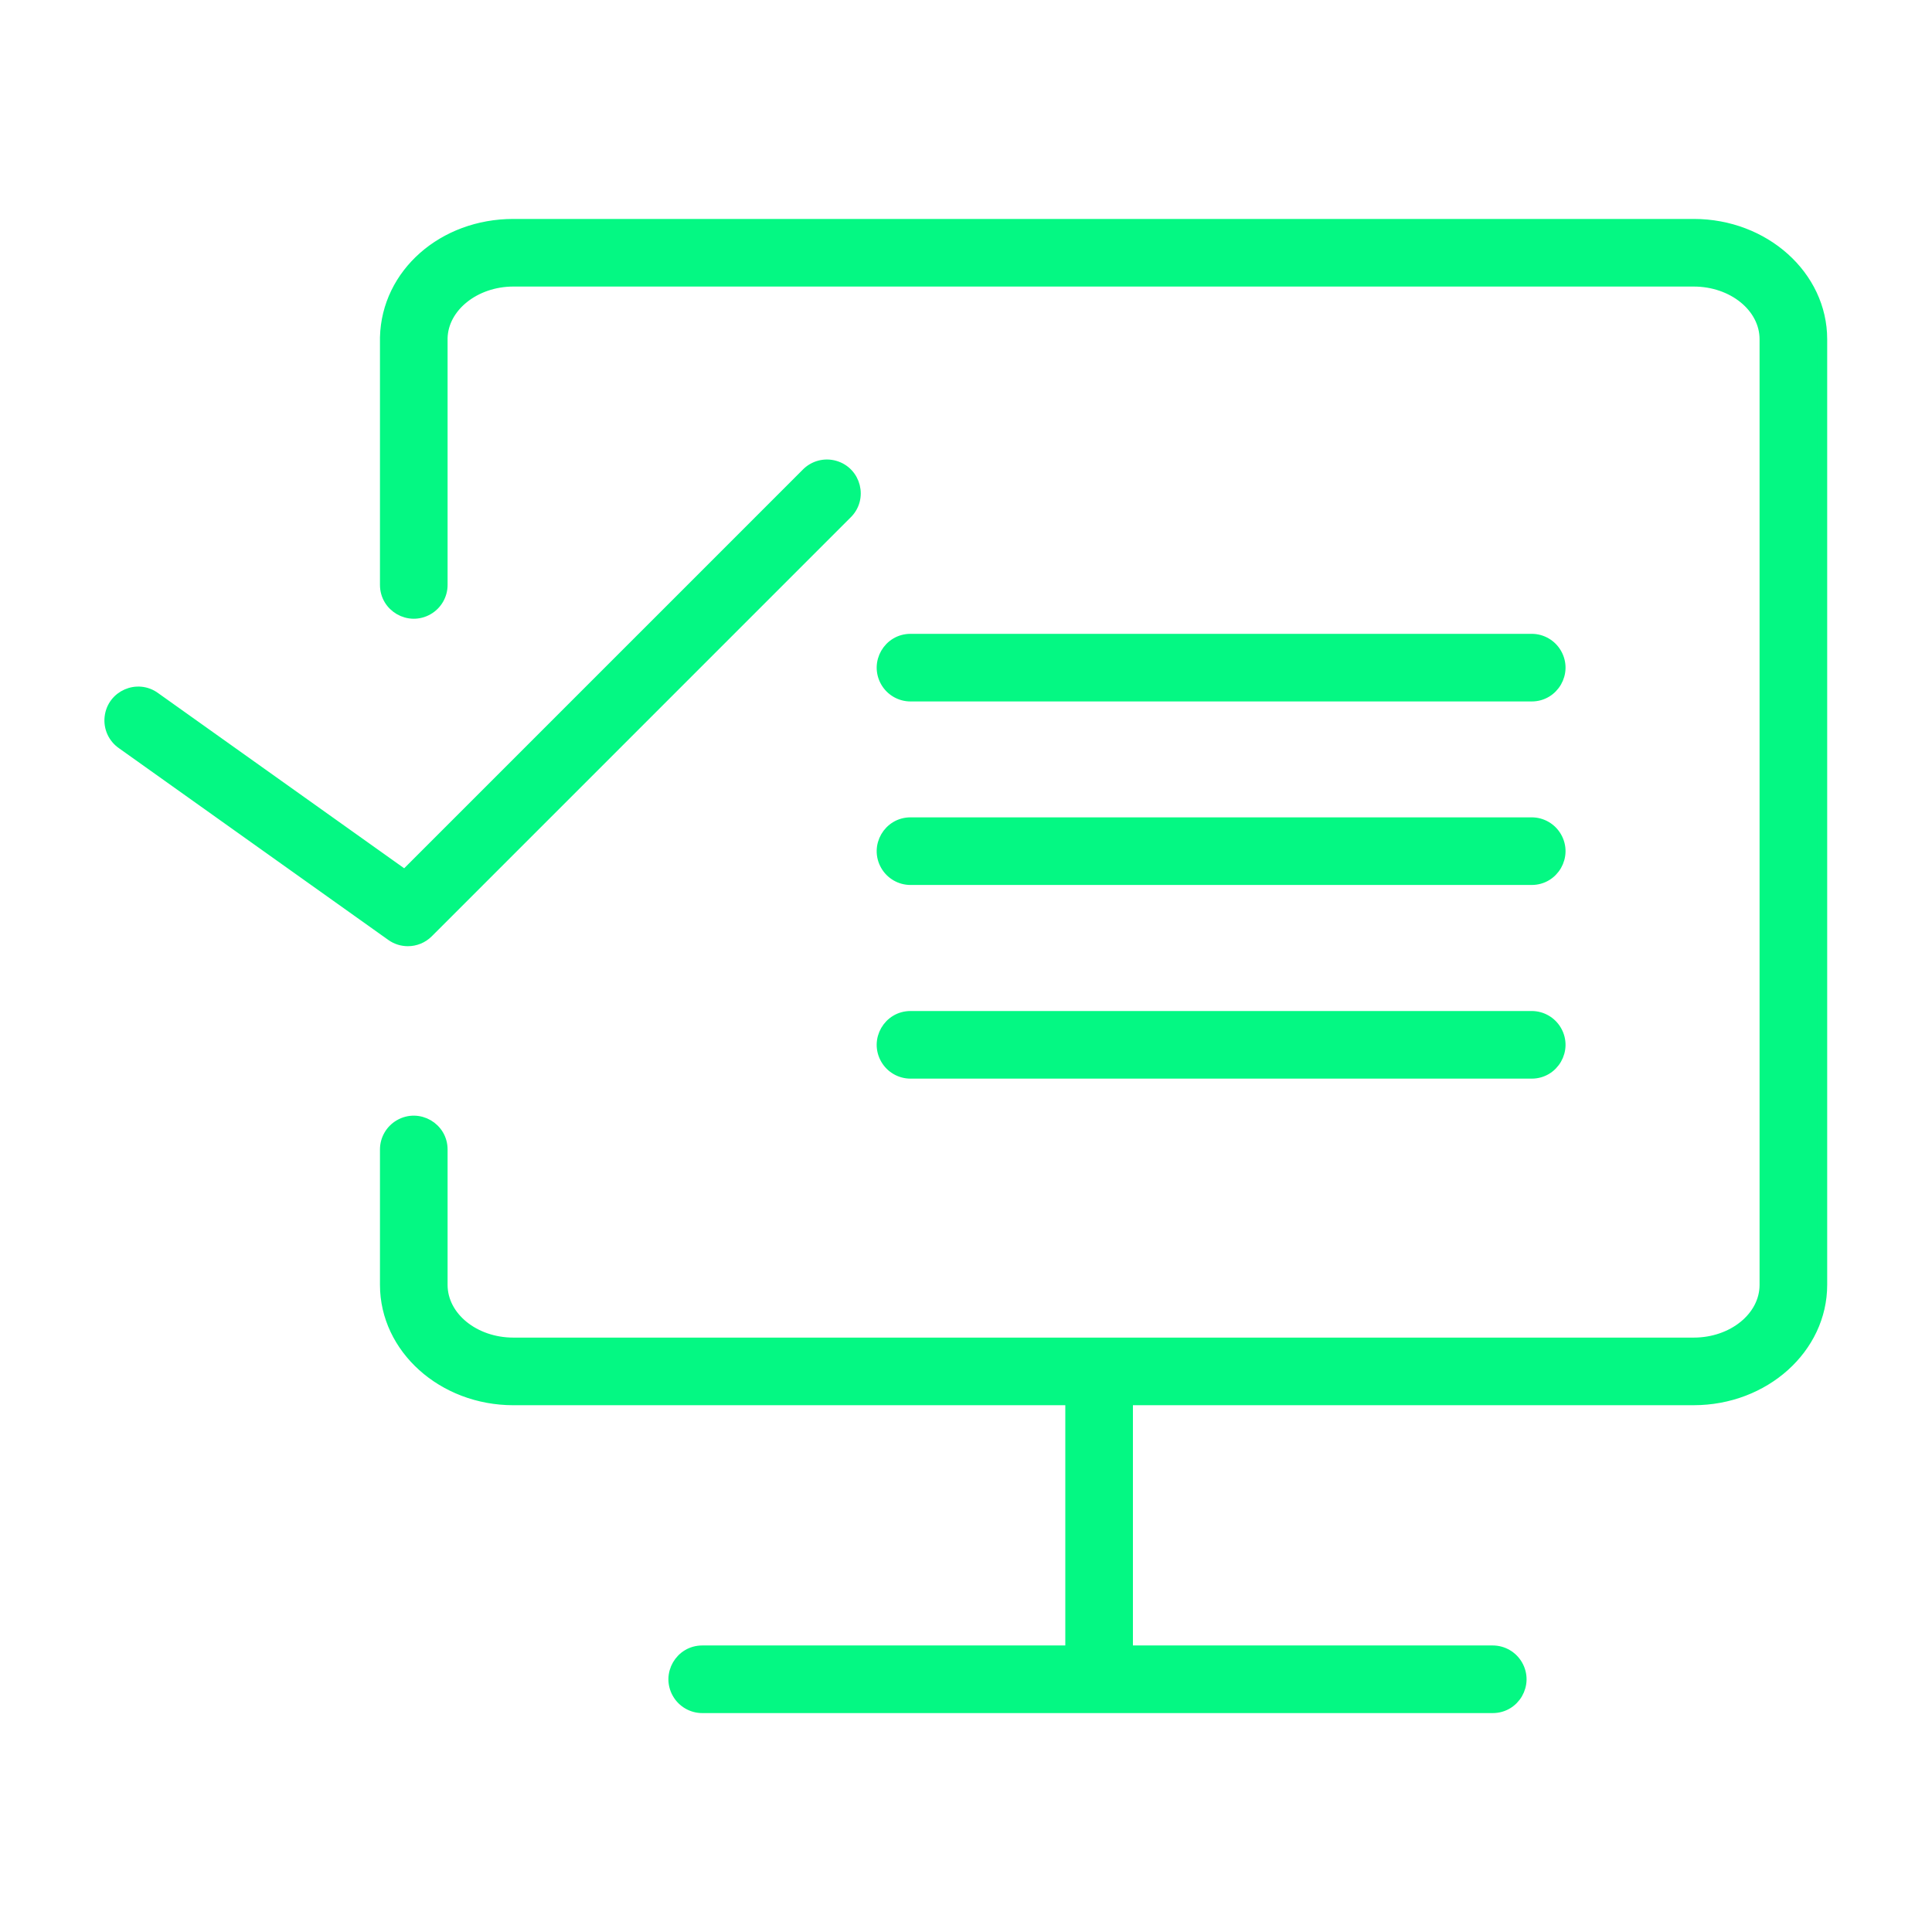
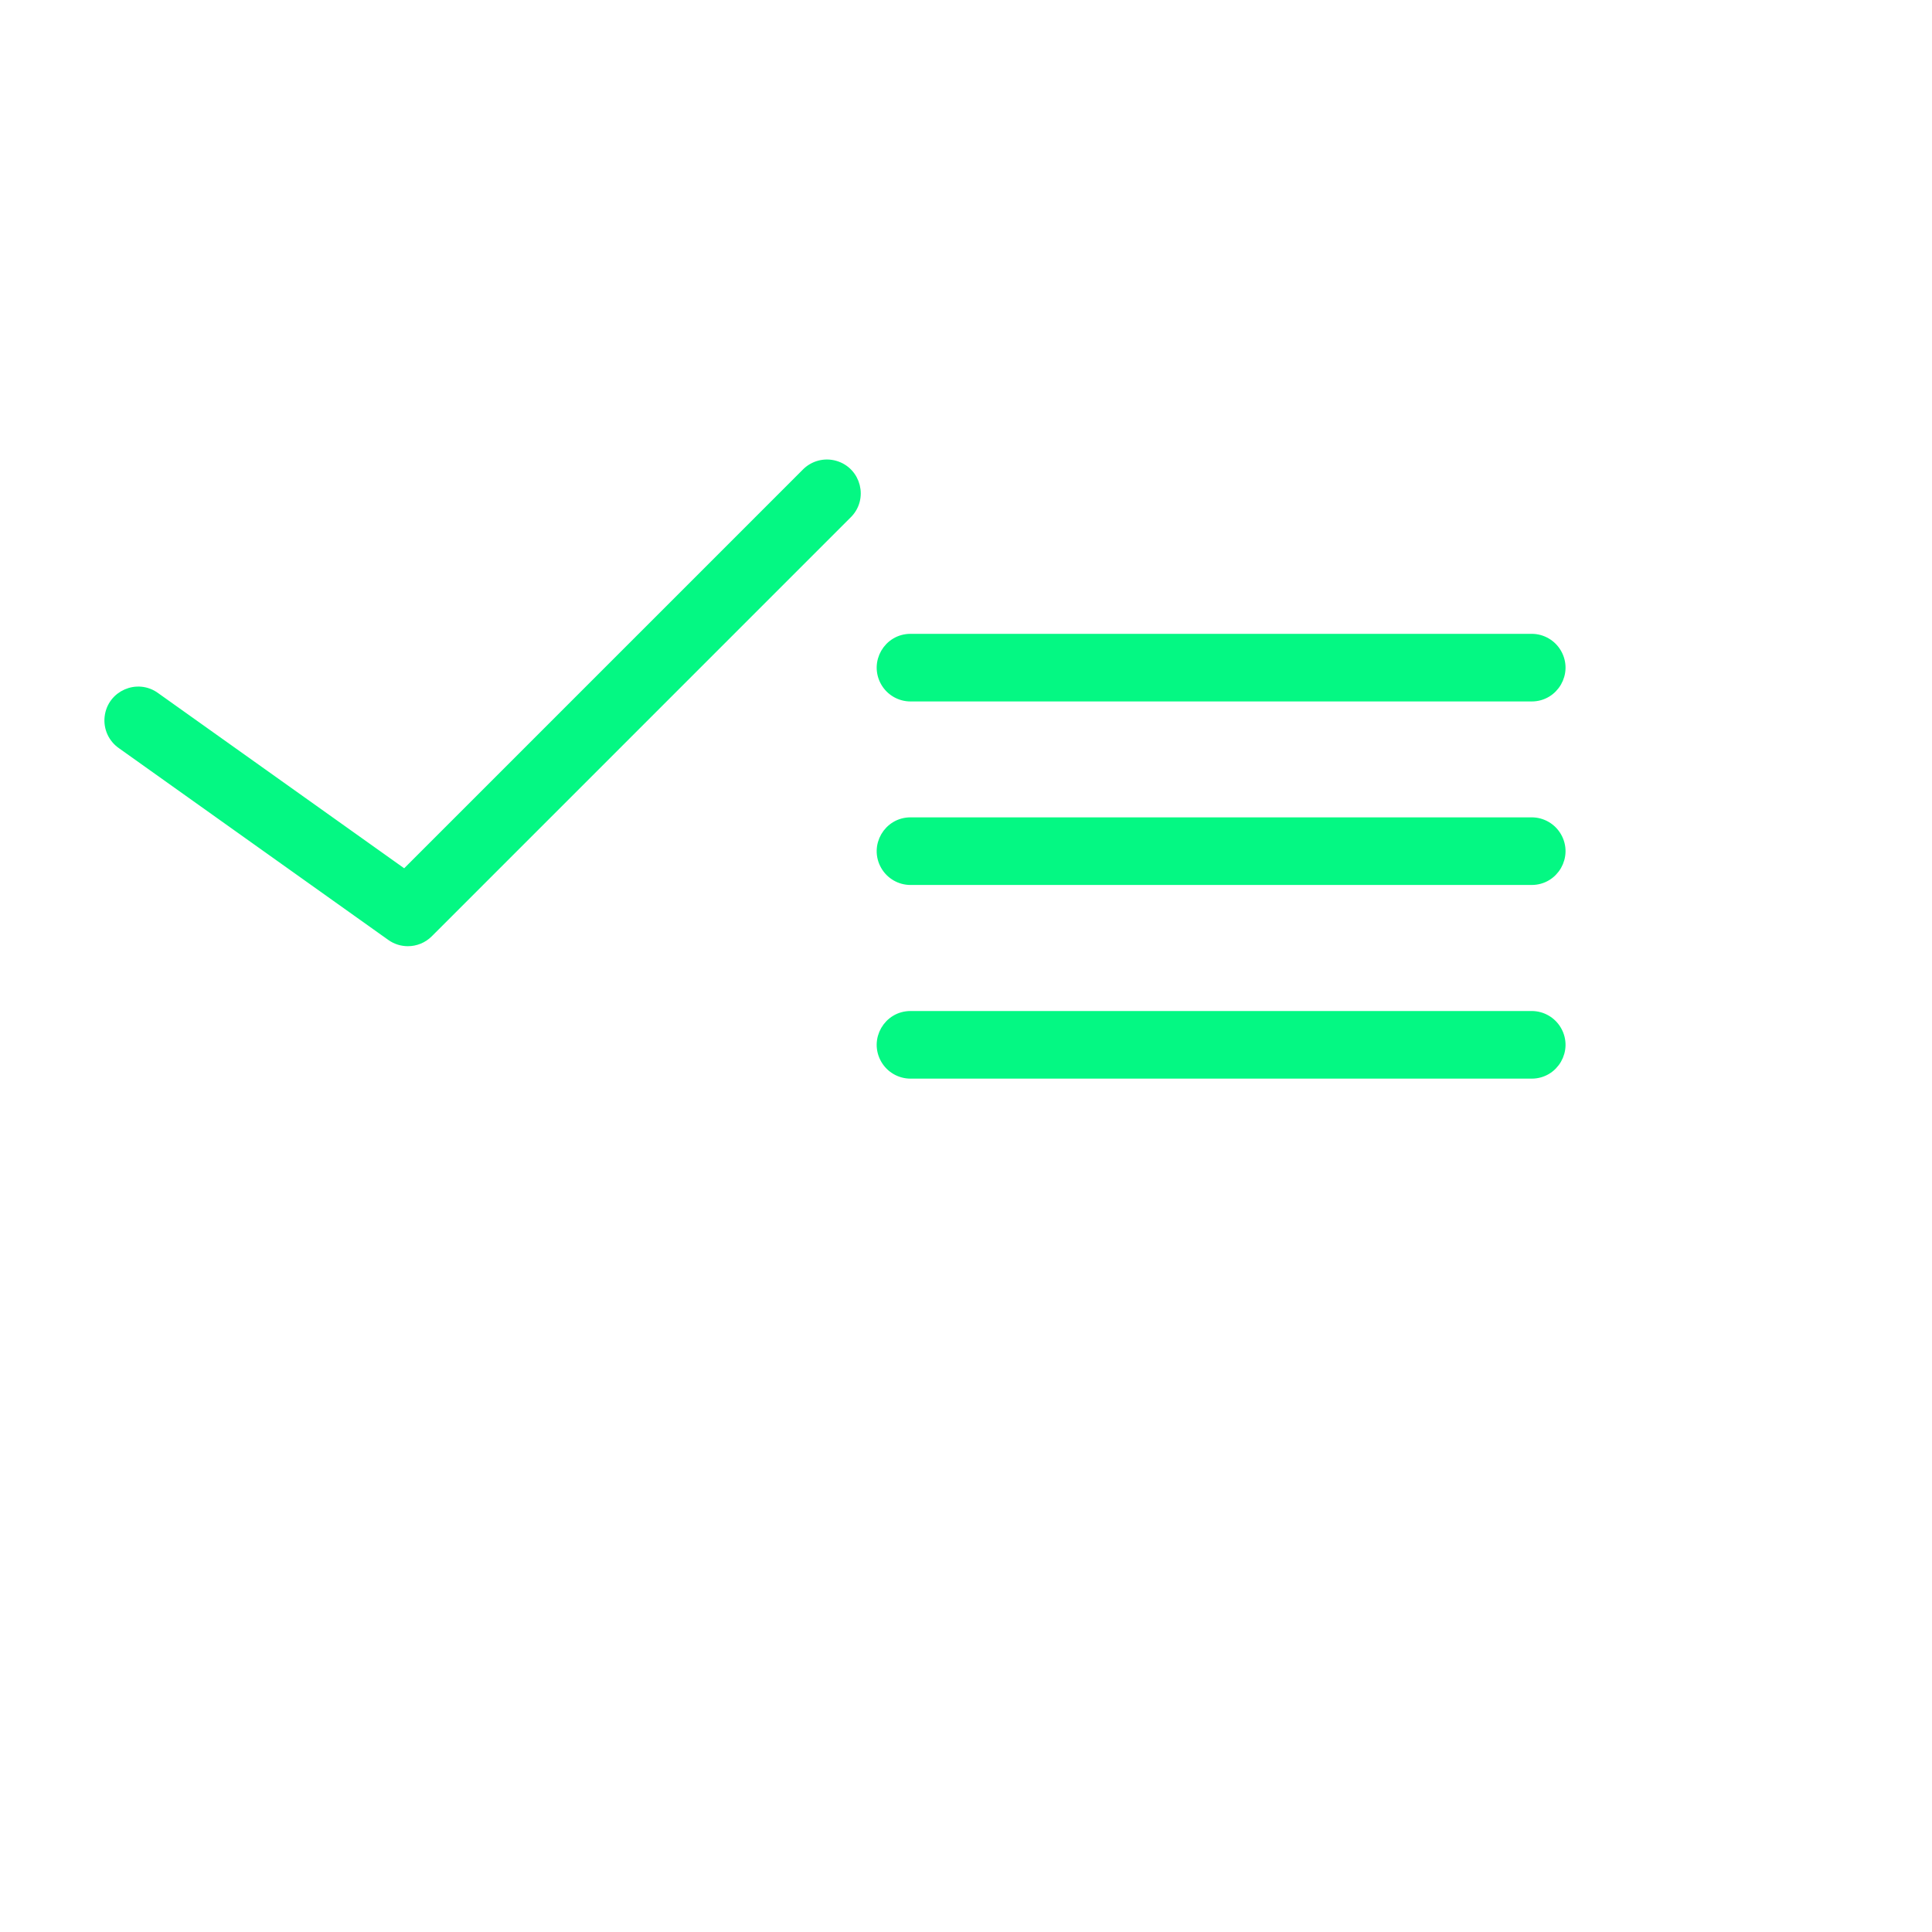
<svg xmlns="http://www.w3.org/2000/svg" viewBox="0 0 100.00 100.00" data-guides="{&quot;vertical&quot;:[],&quot;horizontal&quot;:[]}">
  <defs />
-   <path fill="#04f883" stroke="#04f883" fill-opacity="1" stroke-width="0.5" stroke-opacity="1" color="rgb(51, 51, 51)" fill-rule="evenodd" id="tSvged08e61ed7" title="Path 233" d="M87.666 11.582C67.301 11.582 46.937 11.582 26.572 11.582C22.924 11.582 20.001 14.147 19.917 17.46C19.917 21.731 19.917 26.003 19.917 30.274C19.917 31.429 21.167 32.15 22.167 31.573C22.631 31.305 22.917 30.81 22.917 30.274C22.917 26.015 22.917 21.757 22.917 17.498C22.958 15.89 24.598 14.582 26.572 14.582C46.937 14.582 67.301 14.582 87.666 14.582C89.684 14.582 91.325 15.917 91.325 17.559C91.325 33.874 91.325 50.19 91.325 66.505C91.325 68.148 89.683 69.484 87.666 69.484C67.301 69.484 46.937 69.484 26.572 69.484C24.557 69.484 22.917 68.148 22.917 66.505C22.917 64.169 22.917 61.834 22.917 59.498C22.917 58.343 21.667 57.622 20.667 58.199C20.203 58.467 19.917 58.962 19.917 59.498C19.917 61.834 19.917 64.169 19.917 66.505C19.917 69.802 22.902 72.484 26.572 72.484C36.178 72.484 45.784 72.484 55.39 72.484C55.39 76.796 55.39 81.107 55.39 85.419C49.043 85.419 42.696 85.419 36.349 85.419C35.194 85.419 34.473 86.669 35.05 87.669C35.318 88.133 35.813 88.419 36.349 88.419C49.987 88.419 63.625 88.419 77.263 88.419C78.418 88.419 79.139 87.169 78.562 86.169C78.294 85.705 77.799 85.419 77.263 85.419C70.972 85.419 64.681 85.419 58.39 85.419C58.39 81.107 58.39 76.795 58.39 72.483C68.149 72.483 77.907 72.483 87.666 72.483C91.338 72.483 94.325 69.801 94.325 66.504C94.325 50.189 94.325 33.874 94.325 17.559C94.325 14.263 91.338 11.582 87.666 11.582Z" />
  <path fill="#04f883" stroke="#04f883" fill-opacity="1" stroke-width="0.5" stroke-opacity="1" color="rgb(51, 51, 51)" fill-rule="evenodd" id="tSvg791db58292" title="Path 234" d="M47.129 36.057C57.846 36.057 68.563 36.057 79.28 36.057C80.435 36.057 81.156 34.807 80.579 33.807C80.311 33.343 79.816 33.057 79.28 33.057C68.563 33.057 57.846 33.057 47.129 33.057C45.974 33.057 45.253 34.307 45.83 35.307C46.098 35.771 46.593 36.057 47.129 36.057ZM47.129 45.556C57.846 45.556 68.563 45.556 79.28 45.556C80.435 45.556 81.156 44.306 80.579 43.306C80.311 42.842 79.816 42.556 79.28 42.556C68.563 42.556 57.846 42.556 47.129 42.556C45.974 42.556 45.253 43.806 45.83 44.806C46.098 45.27 46.593 45.556 47.129 45.556ZM47.129 55.58C57.846 55.58 68.563 55.58 79.28 55.58C80.435 55.58 81.156 54.33 80.579 53.33C80.311 52.866 79.816 52.58 79.28 52.58C68.563 52.58 57.846 52.58 47.129 52.58C45.974 52.58 45.253 53.83 45.83 54.83C46.098 55.294 46.593 55.58 47.129 55.58ZM21.111 48.725C21.498 48.725 21.882 48.576 22.172 48.286C29.396 41.062 36.62 33.837 43.844 26.613C44.675 25.811 44.325 24.41 43.215 24.092C42.682 23.939 42.108 24.093 41.723 24.492C34.798 31.417 27.873 38.343 20.948 45.268C16.647 42.206 12.346 39.144 8.045 36.082C7.116 35.396 5.793 35.973 5.664 37.121C5.601 37.672 5.848 38.212 6.306 38.526C10.952 41.833 15.597 45.14 20.243 48.447C20.504 48.634 20.809 48.725 21.111 48.725Z" />
</svg>